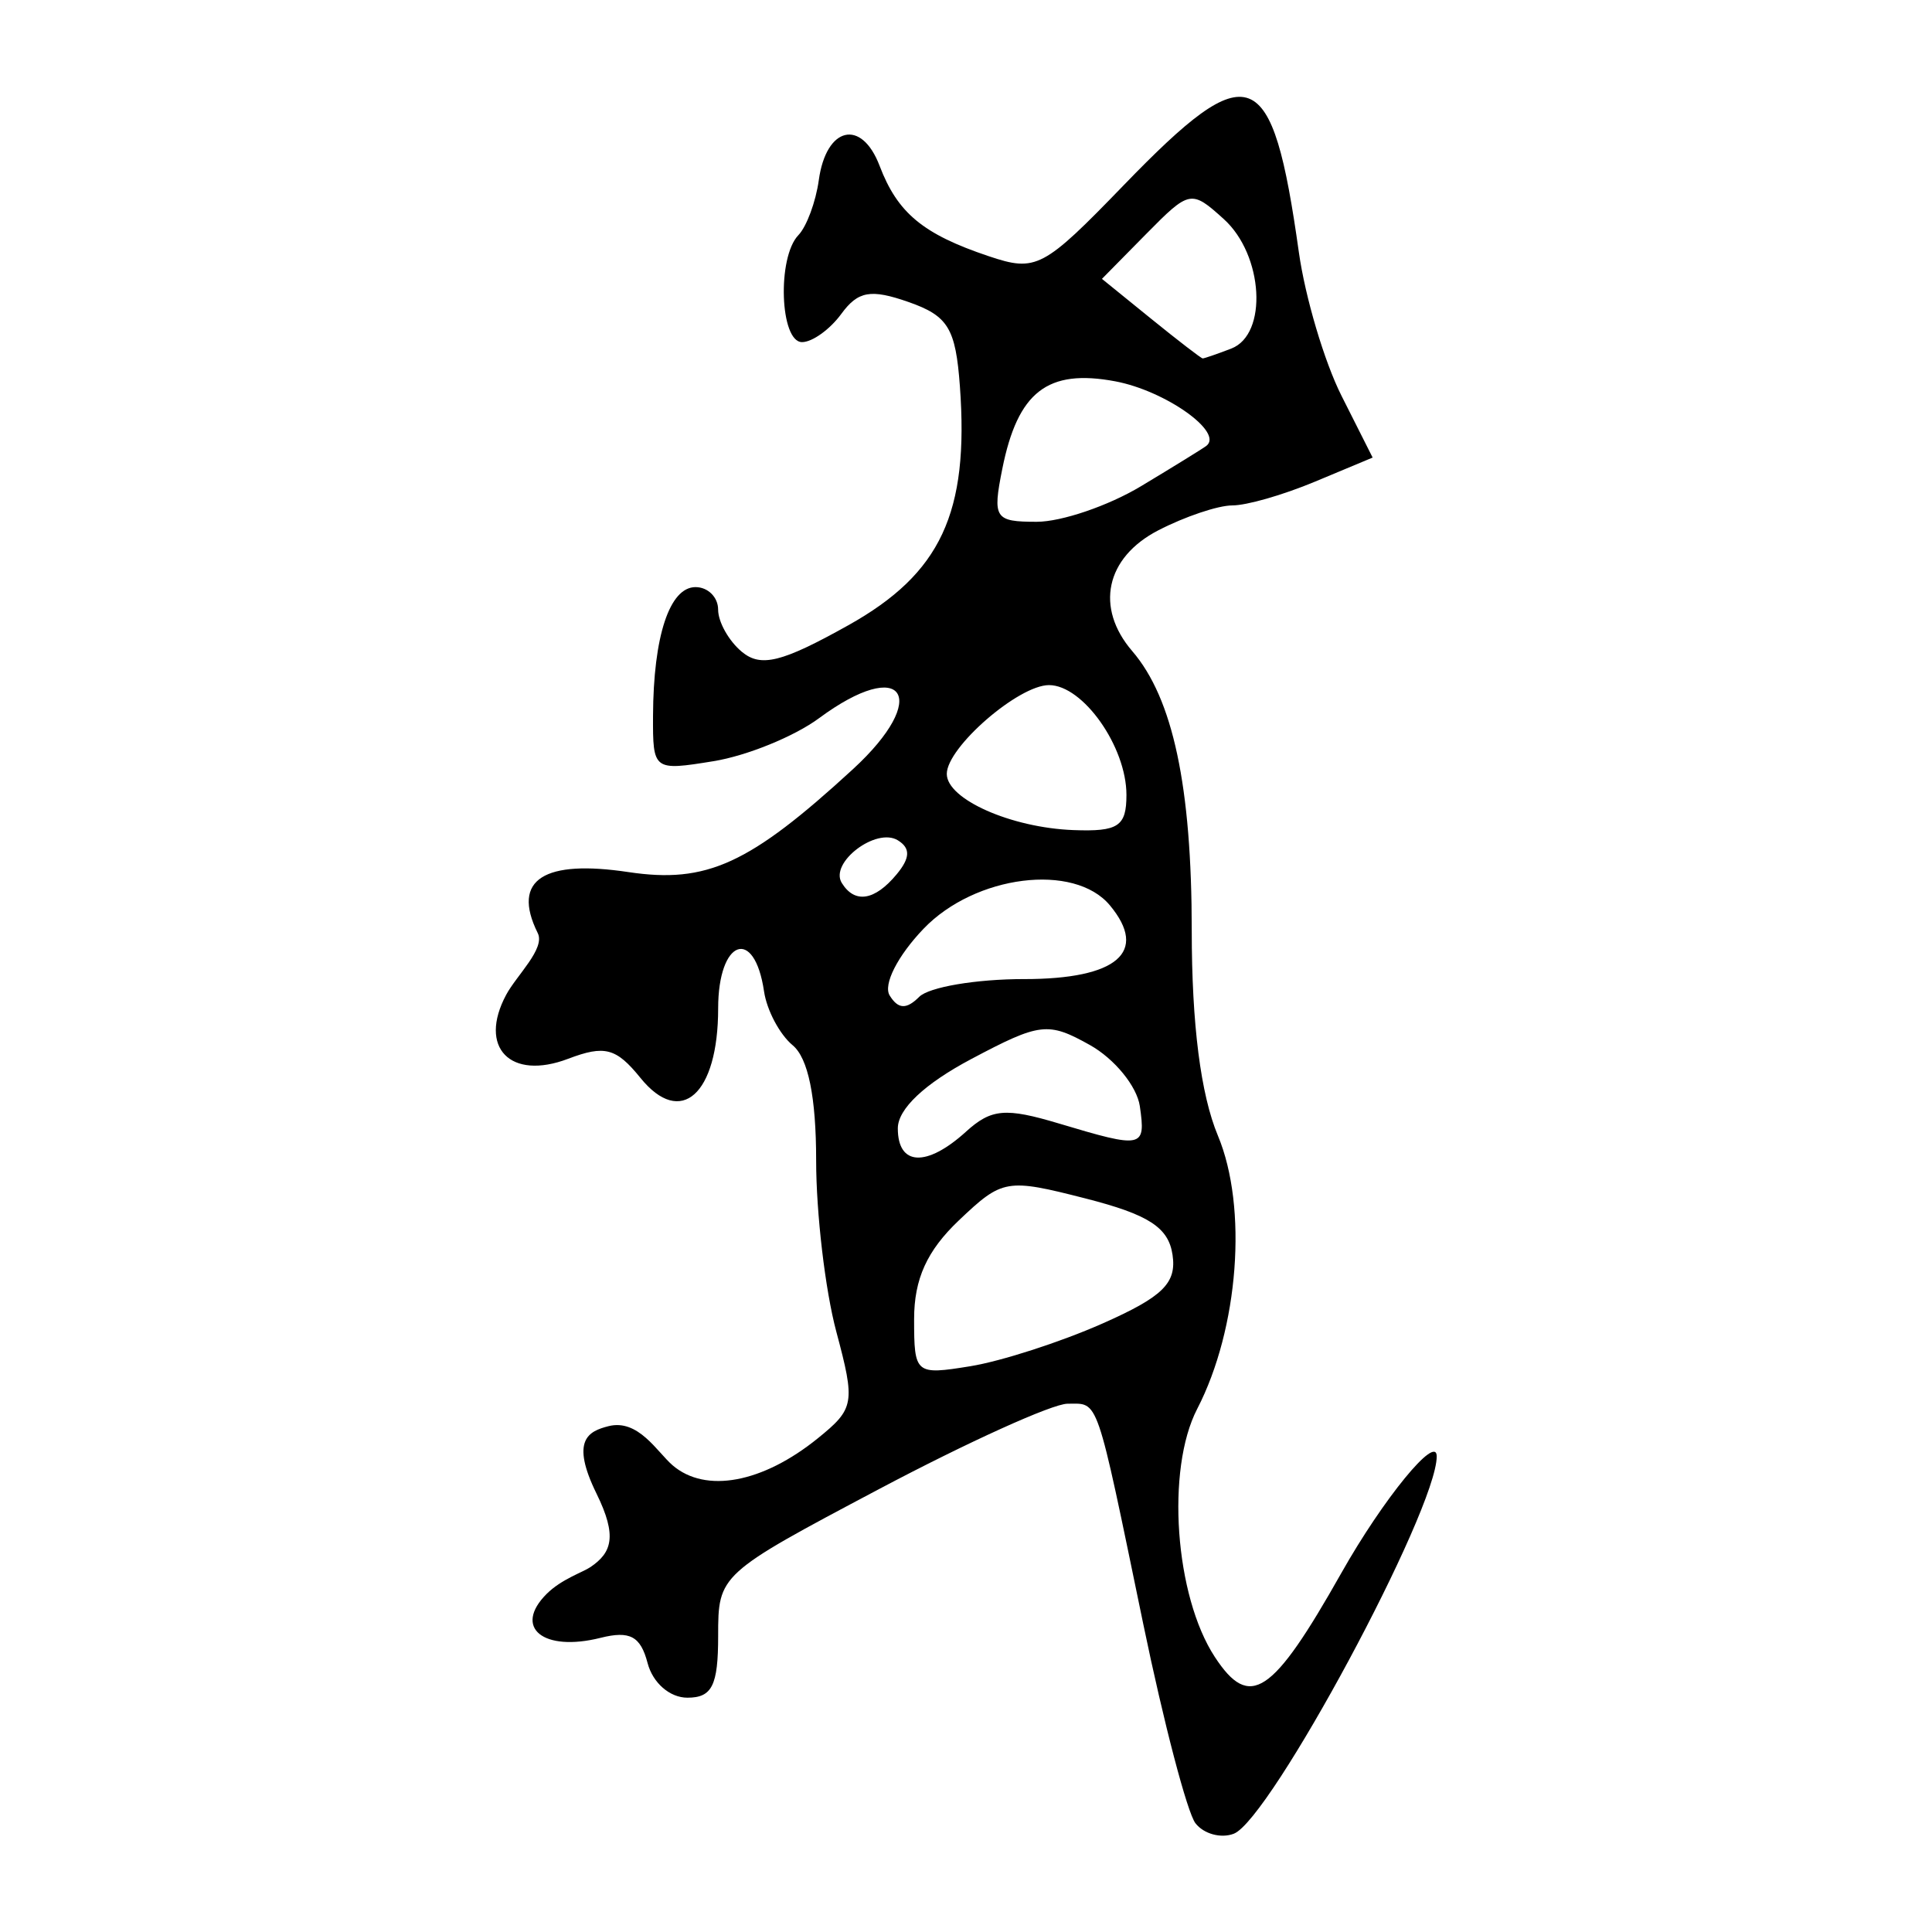
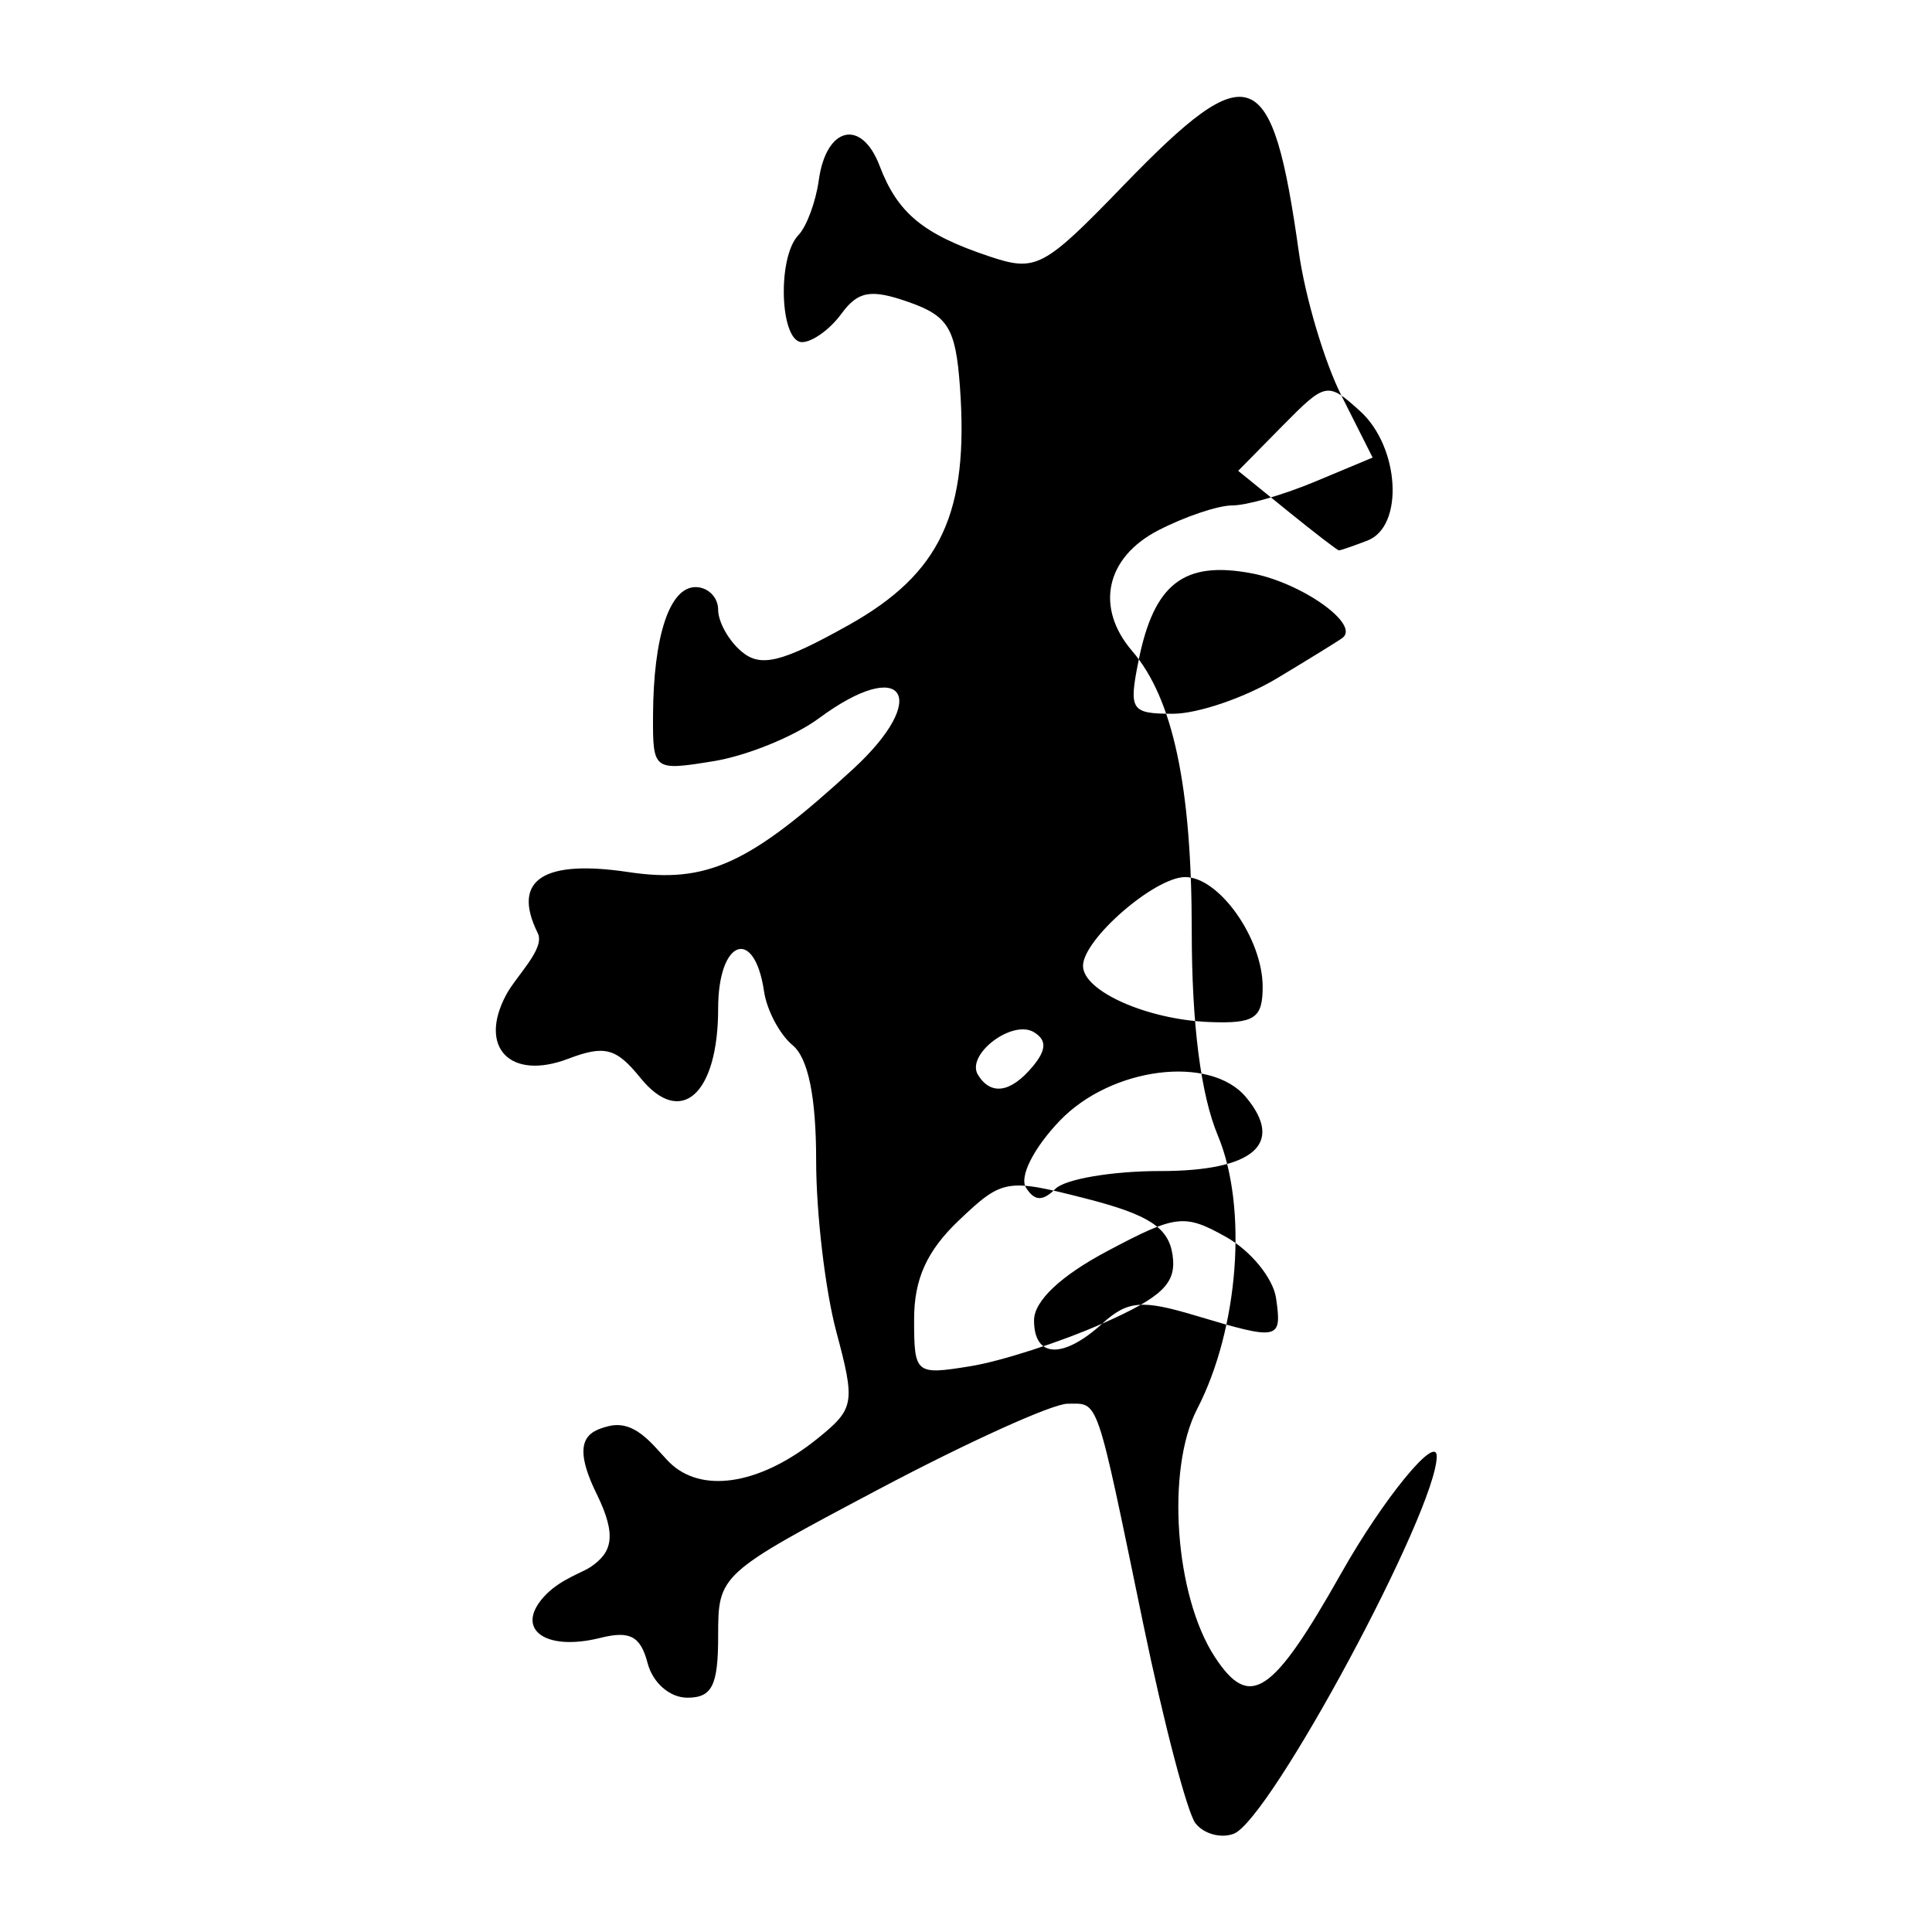
<svg xmlns="http://www.w3.org/2000/svg" xmlns:ns1="http://www.inkscape.org/namespaces/inkscape" xmlns:ns2="http://sodipodi.sourceforge.net/DTD/sodipodi-0.dtd" version="1.1" width="300" height="300" id="svg2" ns1:version="0.91 r13725" ns2:docname="虎-oracle.svg">
  <ns2:namedview pagecolor="#ffffff" bordercolor="#666666" borderopacity="1" objecttolerance="10" gridtolerance="10" guidetolerance="10" ns1:pageopacity="0" ns1:pageshadow="2" ns1:window-width="1285" ns1:window-height="762" id="namedview5027" showgrid="false" ns1:zoom="1.7466667" ns1:cx="149.42748" ns1:cy="150" ns1:window-x="0" ns1:window-y="0" ns1:window-maximized="0" ns1:current-layer="svg2" />
  <defs id="defs4" />
  <g transform="matrix(2.536,0,0,2.536,-1184.6,-1369.359)" id="layer1">
-     <path d="m 540.313,651.609 c -0.505,-0.655 -1.943,-6.141 -3.195,-12.191 -2.936,-14.185 -2.7,-13.5 -4.64,-13.5 -0.919,0 -6.108,2.35 -11.531,5.222 -9.82,5.2 -9.861,5.237 -9.861,9 0,3.034 -0.371,3.778 -1.883,3.778 -1.079,0 -2.121,-0.907 -2.439,-2.124 -0.429,-1.641 -1.083,-1.991 -2.875,-1.542 -3.517,0.883 -5.37,-0.625 -3.305,-2.689 0.905,-0.905 2.214,-1.323 2.687,-1.645 1.299,-0.884 1.653,-1.878 0.369,-4.492 -1.617,-3.292 -0.491,-3.821 0.726,-4.132 1.831,-0.468 2.99,1.588 3.93,2.394 2.024,1.736 5.51,1.087 8.898,-1.657 2.239,-1.813 2.297,-2.15 1.126,-6.527 -0.679,-2.538 -1.234,-7.254 -1.234,-10.479 0,-3.883 -0.486,-6.267 -1.44,-7.058 -0.792,-0.657 -1.579,-2.14 -1.75,-3.294 -0.591,-4 -2.81,-3.18 -2.81,1.039 0,5.268 -2.284,7.312 -4.757,4.258 -1.488,-1.838 -2.189,-2.023 -4.428,-1.172 -3.544,1.348 -5.521,-0.693 -3.795,-3.918 0.638,-1.191 2.406,-2.827 1.935,-3.775 -1.659,-3.343 0.467,-4.501 5.543,-3.74 4.8,0.72 7.42,-0.479 13.751,-6.296 4.806,-4.415 3.116,-6.961 -2.074,-3.124 -1.508,1.115 -4.415,2.299 -6.46,2.631 -3.677,0.597 -3.717,0.567 -3.703,-2.778 0.02,-4.874 1.013,-7.881 2.603,-7.881 0.761,0 1.383,0.62 1.383,1.378 0,0.758 0.654,1.92 1.453,2.584 1.166,0.968 2.455,0.646 6.522,-1.628 5.662,-3.166 7.395,-6.877 6.829,-14.625 -0.26,-3.563 -0.72,-4.317 -3.152,-5.168 -2.308,-0.807 -3.086,-0.669 -4.11,0.731 -0.695,0.95 -1.776,1.727 -2.403,1.727 -1.357,0 -1.535,-5.19 -0.224,-6.55 0.503,-0.522 1.066,-2.04 1.25,-3.372 0.453,-3.28 2.616,-3.785 3.724,-0.869 1.098,2.887 2.66,4.181 6.678,5.529 2.909,0.976 3.336,0.752 8.276,-4.355 7.747,-8.008 9.083,-7.495 10.716,4.116 0.387,2.75 1.561,6.703 2.61,8.785 l 1.907,3.785 -3.506,1.465 c -2.023,0.845 -4.218,1.465 -5.088,1.465 -0.87,0 -2.909,0.687 -4.532,1.526 -3.223,1.666 -3.883,4.733 -1.592,7.396 2.492,2.896 3.642,8.296 3.642,17.106 0,5.741 0.548,10.04 1.601,12.56 1.838,4.398 1.276,11.816 -1.268,16.734 -1.919,3.711 -1.368,11.45 1.081,15.188 2.14,3.266 3.517,2.352 7.749,-5.146 2.557,-4.531 5.837,-8.541 5.837,-7.136 0,3.3 -10.19,22.247 -12.426,23.105 -0.785,0.301 -1.841,0.012 -2.347,-0.643 z m -5.712,-30.594 c 3.715,-1.643 4.566,-2.477 4.307,-4.217 -0.249,-1.676 -1.458,-2.459 -5.323,-3.447 -4.839,-1.237 -5.089,-1.194 -7.75,1.332 -1.962,1.862 -2.75,3.596 -2.75,6.054 0,3.366 0.077,3.431 3.443,2.885 1.893,-0.307 5.526,-1.48 8.073,-2.607 z m -8.341,-11.754 c 1.555,-1.407 2.416,-1.482 5.695,-0.5 5.149,1.543 5.321,1.506 4.951,-1.059 -0.176,-1.219 -1.554,-2.907 -3.063,-3.75 -2.557,-1.429 -3.05,-1.371 -7.25,0.856 -2.872,1.522 -4.506,3.064 -4.506,4.25 0,2.305 1.757,2.391 4.174,0.204 z m 3.557,-9.343 c 5.702,0 7.63,-1.655 5.258,-4.513 -2.179,-2.625 -8.255,-1.863 -11.412,1.431 -1.591,1.661 -2.485,3.422 -2.074,4.087 0.52,0.841 1.026,0.864 1.809,0.081 0.598,-0.598 3.486,-1.087 6.419,-1.087 z m -7.805,-6.411 c 0.837,-1.008 0.859,-1.604 0.079,-2.086 -1.326,-0.82 -4.203,1.367 -3.435,2.61 0.792,1.282 2.015,1.091 3.356,-0.524 z m 14.074,-4.867 c 0,-2.952 -2.66,-6.723 -4.742,-6.723 -1.869,0 -6.258,3.813 -6.258,5.437 0,1.549 3.936,3.296 7.75,3.44 2.751,0.104 3.25,-0.227 3.25,-2.155 z m 0.882,-18.896 c 1.99,-1.196 3.795,-2.31 4.011,-2.476 1.08,-0.832 -2.512,-3.376 -5.58,-3.952 -4.144,-0.777 -5.97,0.639 -6.915,5.364 -0.605,3.023 -0.465,3.237 2.11,3.237 1.516,0 4.385,-0.978 6.375,-2.174 z m 5.536,-8.433 c 2.254,-0.865 1.975,-5.728 -0.456,-7.927 -1.993,-1.803 -2.098,-1.783 -4.75,0.907 l -2.712,2.752 3,2.433 c 1.65,1.338 3.076,2.435 3.168,2.438 0.092,0.003 0.88,-0.268 1.75,-0.602 z" id="path2998" style="fill:#000000" ns1:connector-curvature="0" />
+     <path d="m 540.313,651.609 c -0.505,-0.655 -1.943,-6.141 -3.195,-12.191 -2.936,-14.185 -2.7,-13.5 -4.64,-13.5 -0.919,0 -6.108,2.35 -11.531,5.222 -9.82,5.2 -9.861,5.237 -9.861,9 0,3.034 -0.371,3.778 -1.883,3.778 -1.079,0 -2.121,-0.907 -2.439,-2.124 -0.429,-1.641 -1.083,-1.991 -2.875,-1.542 -3.517,0.883 -5.37,-0.625 -3.305,-2.689 0.905,-0.905 2.214,-1.323 2.687,-1.645 1.299,-0.884 1.653,-1.878 0.369,-4.492 -1.617,-3.292 -0.491,-3.821 0.726,-4.132 1.831,-0.468 2.99,1.588 3.93,2.394 2.024,1.736 5.51,1.087 8.898,-1.657 2.239,-1.813 2.297,-2.15 1.126,-6.527 -0.679,-2.538 -1.234,-7.254 -1.234,-10.479 0,-3.883 -0.486,-6.267 -1.44,-7.058 -0.792,-0.657 -1.579,-2.14 -1.75,-3.294 -0.591,-4 -2.81,-3.18 -2.81,1.039 0,5.268 -2.284,7.312 -4.757,4.258 -1.488,-1.838 -2.189,-2.023 -4.428,-1.172 -3.544,1.348 -5.521,-0.693 -3.795,-3.918 0.638,-1.191 2.406,-2.827 1.935,-3.775 -1.659,-3.343 0.467,-4.501 5.543,-3.74 4.8,0.72 7.42,-0.479 13.751,-6.296 4.806,-4.415 3.116,-6.961 -2.074,-3.124 -1.508,1.115 -4.415,2.299 -6.46,2.631 -3.677,0.597 -3.717,0.567 -3.703,-2.778 0.02,-4.874 1.013,-7.881 2.603,-7.881 0.761,0 1.383,0.62 1.383,1.378 0,0.758 0.654,1.92 1.453,2.584 1.166,0.968 2.455,0.646 6.522,-1.628 5.662,-3.166 7.395,-6.877 6.829,-14.625 -0.26,-3.563 -0.72,-4.317 -3.152,-5.168 -2.308,-0.807 -3.086,-0.669 -4.11,0.731 -0.695,0.95 -1.776,1.727 -2.403,1.727 -1.357,0 -1.535,-5.19 -0.224,-6.55 0.503,-0.522 1.066,-2.04 1.25,-3.372 0.453,-3.28 2.616,-3.785 3.724,-0.869 1.098,2.887 2.66,4.181 6.678,5.529 2.909,0.976 3.336,0.752 8.276,-4.355 7.747,-8.008 9.083,-7.495 10.716,4.116 0.387,2.75 1.561,6.703 2.61,8.785 l 1.907,3.785 -3.506,1.465 c -2.023,0.845 -4.218,1.465 -5.088,1.465 -0.87,0 -2.909,0.687 -4.532,1.526 -3.223,1.666 -3.883,4.733 -1.592,7.396 2.492,2.896 3.642,8.296 3.642,17.106 0,5.741 0.548,10.04 1.601,12.56 1.838,4.398 1.276,11.816 -1.268,16.734 -1.919,3.711 -1.368,11.45 1.081,15.188 2.14,3.266 3.517,2.352 7.749,-5.146 2.557,-4.531 5.837,-8.541 5.837,-7.136 0,3.3 -10.19,22.247 -12.426,23.105 -0.785,0.301 -1.841,0.012 -2.347,-0.643 z m -5.712,-30.594 c 3.715,-1.643 4.566,-2.477 4.307,-4.217 -0.249,-1.676 -1.458,-2.459 -5.323,-3.447 -4.839,-1.237 -5.089,-1.194 -7.75,1.332 -1.962,1.862 -2.75,3.596 -2.75,6.054 0,3.366 0.077,3.431 3.443,2.885 1.893,-0.307 5.526,-1.48 8.073,-2.607 z c 1.555,-1.407 2.416,-1.482 5.695,-0.5 5.149,1.543 5.321,1.506 4.951,-1.059 -0.176,-1.219 -1.554,-2.907 -3.063,-3.75 -2.557,-1.429 -3.05,-1.371 -7.25,0.856 -2.872,1.522 -4.506,3.064 -4.506,4.25 0,2.305 1.757,2.391 4.174,0.204 z m 3.557,-9.343 c 5.702,0 7.63,-1.655 5.258,-4.513 -2.179,-2.625 -8.255,-1.863 -11.412,1.431 -1.591,1.661 -2.485,3.422 -2.074,4.087 0.52,0.841 1.026,0.864 1.809,0.081 0.598,-0.598 3.486,-1.087 6.419,-1.087 z m -7.805,-6.411 c 0.837,-1.008 0.859,-1.604 0.079,-2.086 -1.326,-0.82 -4.203,1.367 -3.435,2.61 0.792,1.282 2.015,1.091 3.356,-0.524 z m 14.074,-4.867 c 0,-2.952 -2.66,-6.723 -4.742,-6.723 -1.869,0 -6.258,3.813 -6.258,5.437 0,1.549 3.936,3.296 7.75,3.44 2.751,0.104 3.25,-0.227 3.25,-2.155 z m 0.882,-18.896 c 1.99,-1.196 3.795,-2.31 4.011,-2.476 1.08,-0.832 -2.512,-3.376 -5.58,-3.952 -4.144,-0.777 -5.97,0.639 -6.915,5.364 -0.605,3.023 -0.465,3.237 2.11,3.237 1.516,0 4.385,-0.978 6.375,-2.174 z m 5.536,-8.433 c 2.254,-0.865 1.975,-5.728 -0.456,-7.927 -1.993,-1.803 -2.098,-1.783 -4.75,0.907 l -2.712,2.752 3,2.433 c 1.65,1.338 3.076,2.435 3.168,2.438 0.092,0.003 0.88,-0.268 1.75,-0.602 z" id="path2998" style="fill:#000000" ns1:connector-curvature="0" />
  </g>
</svg>